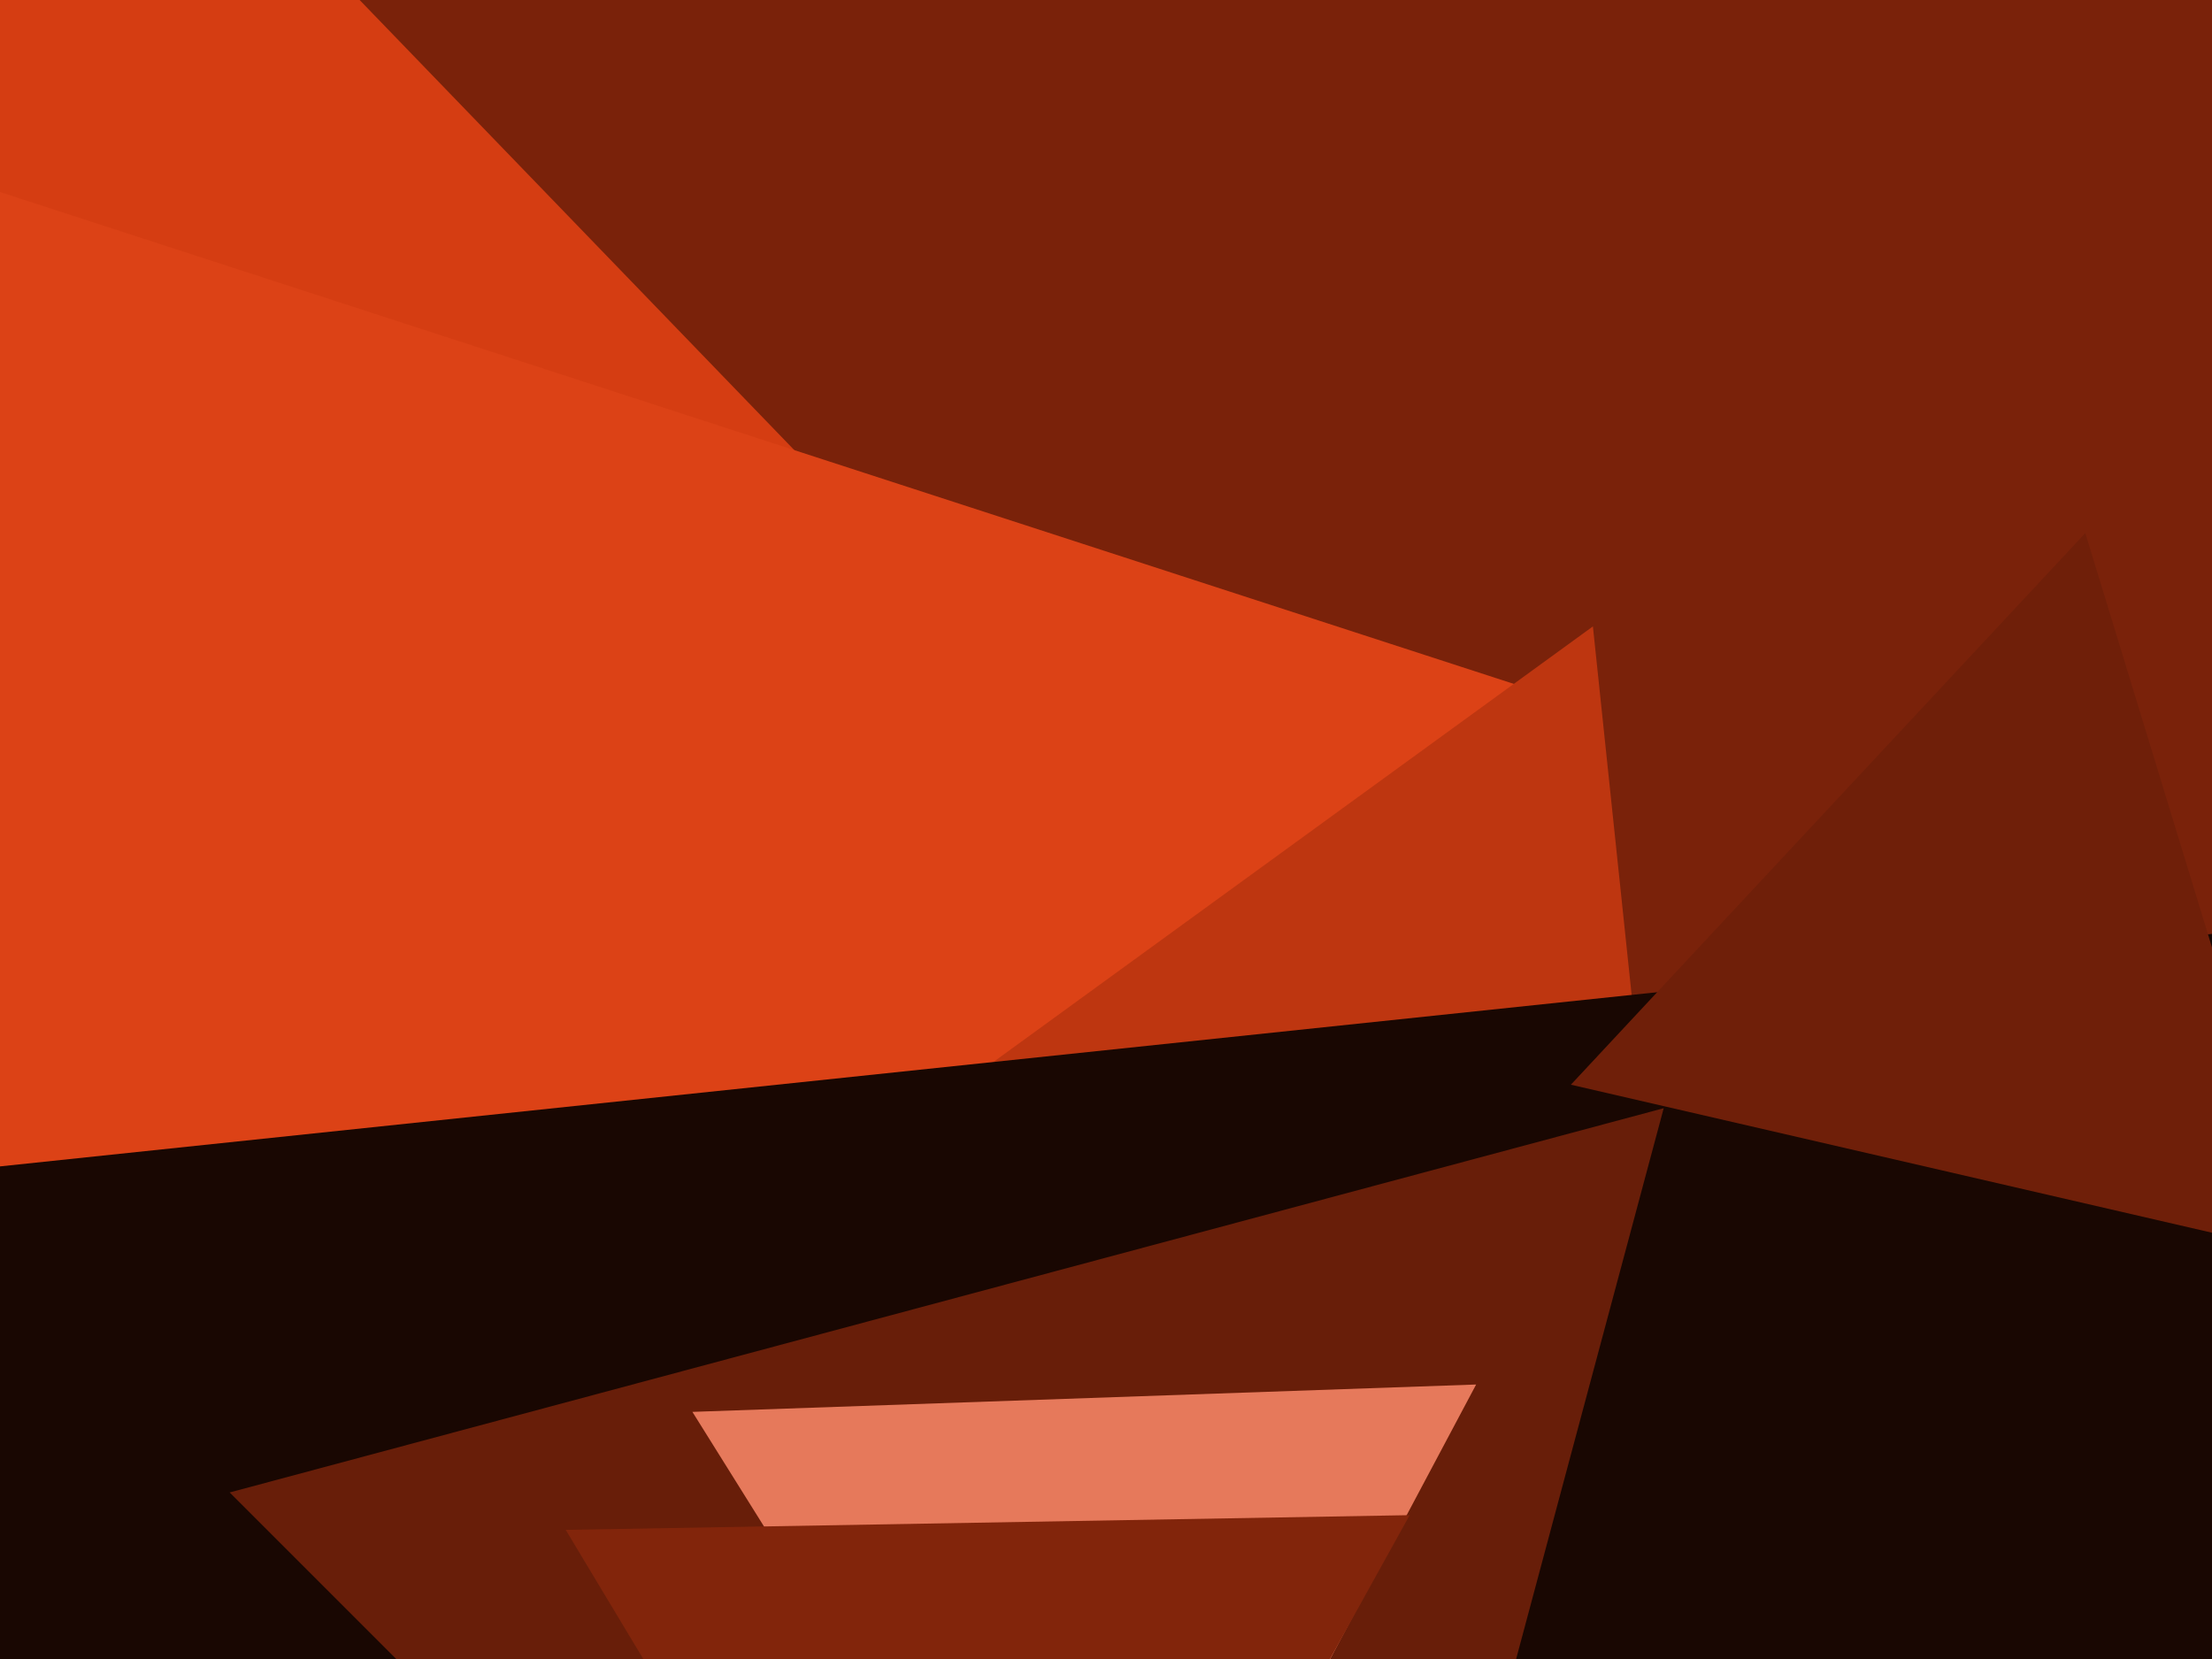
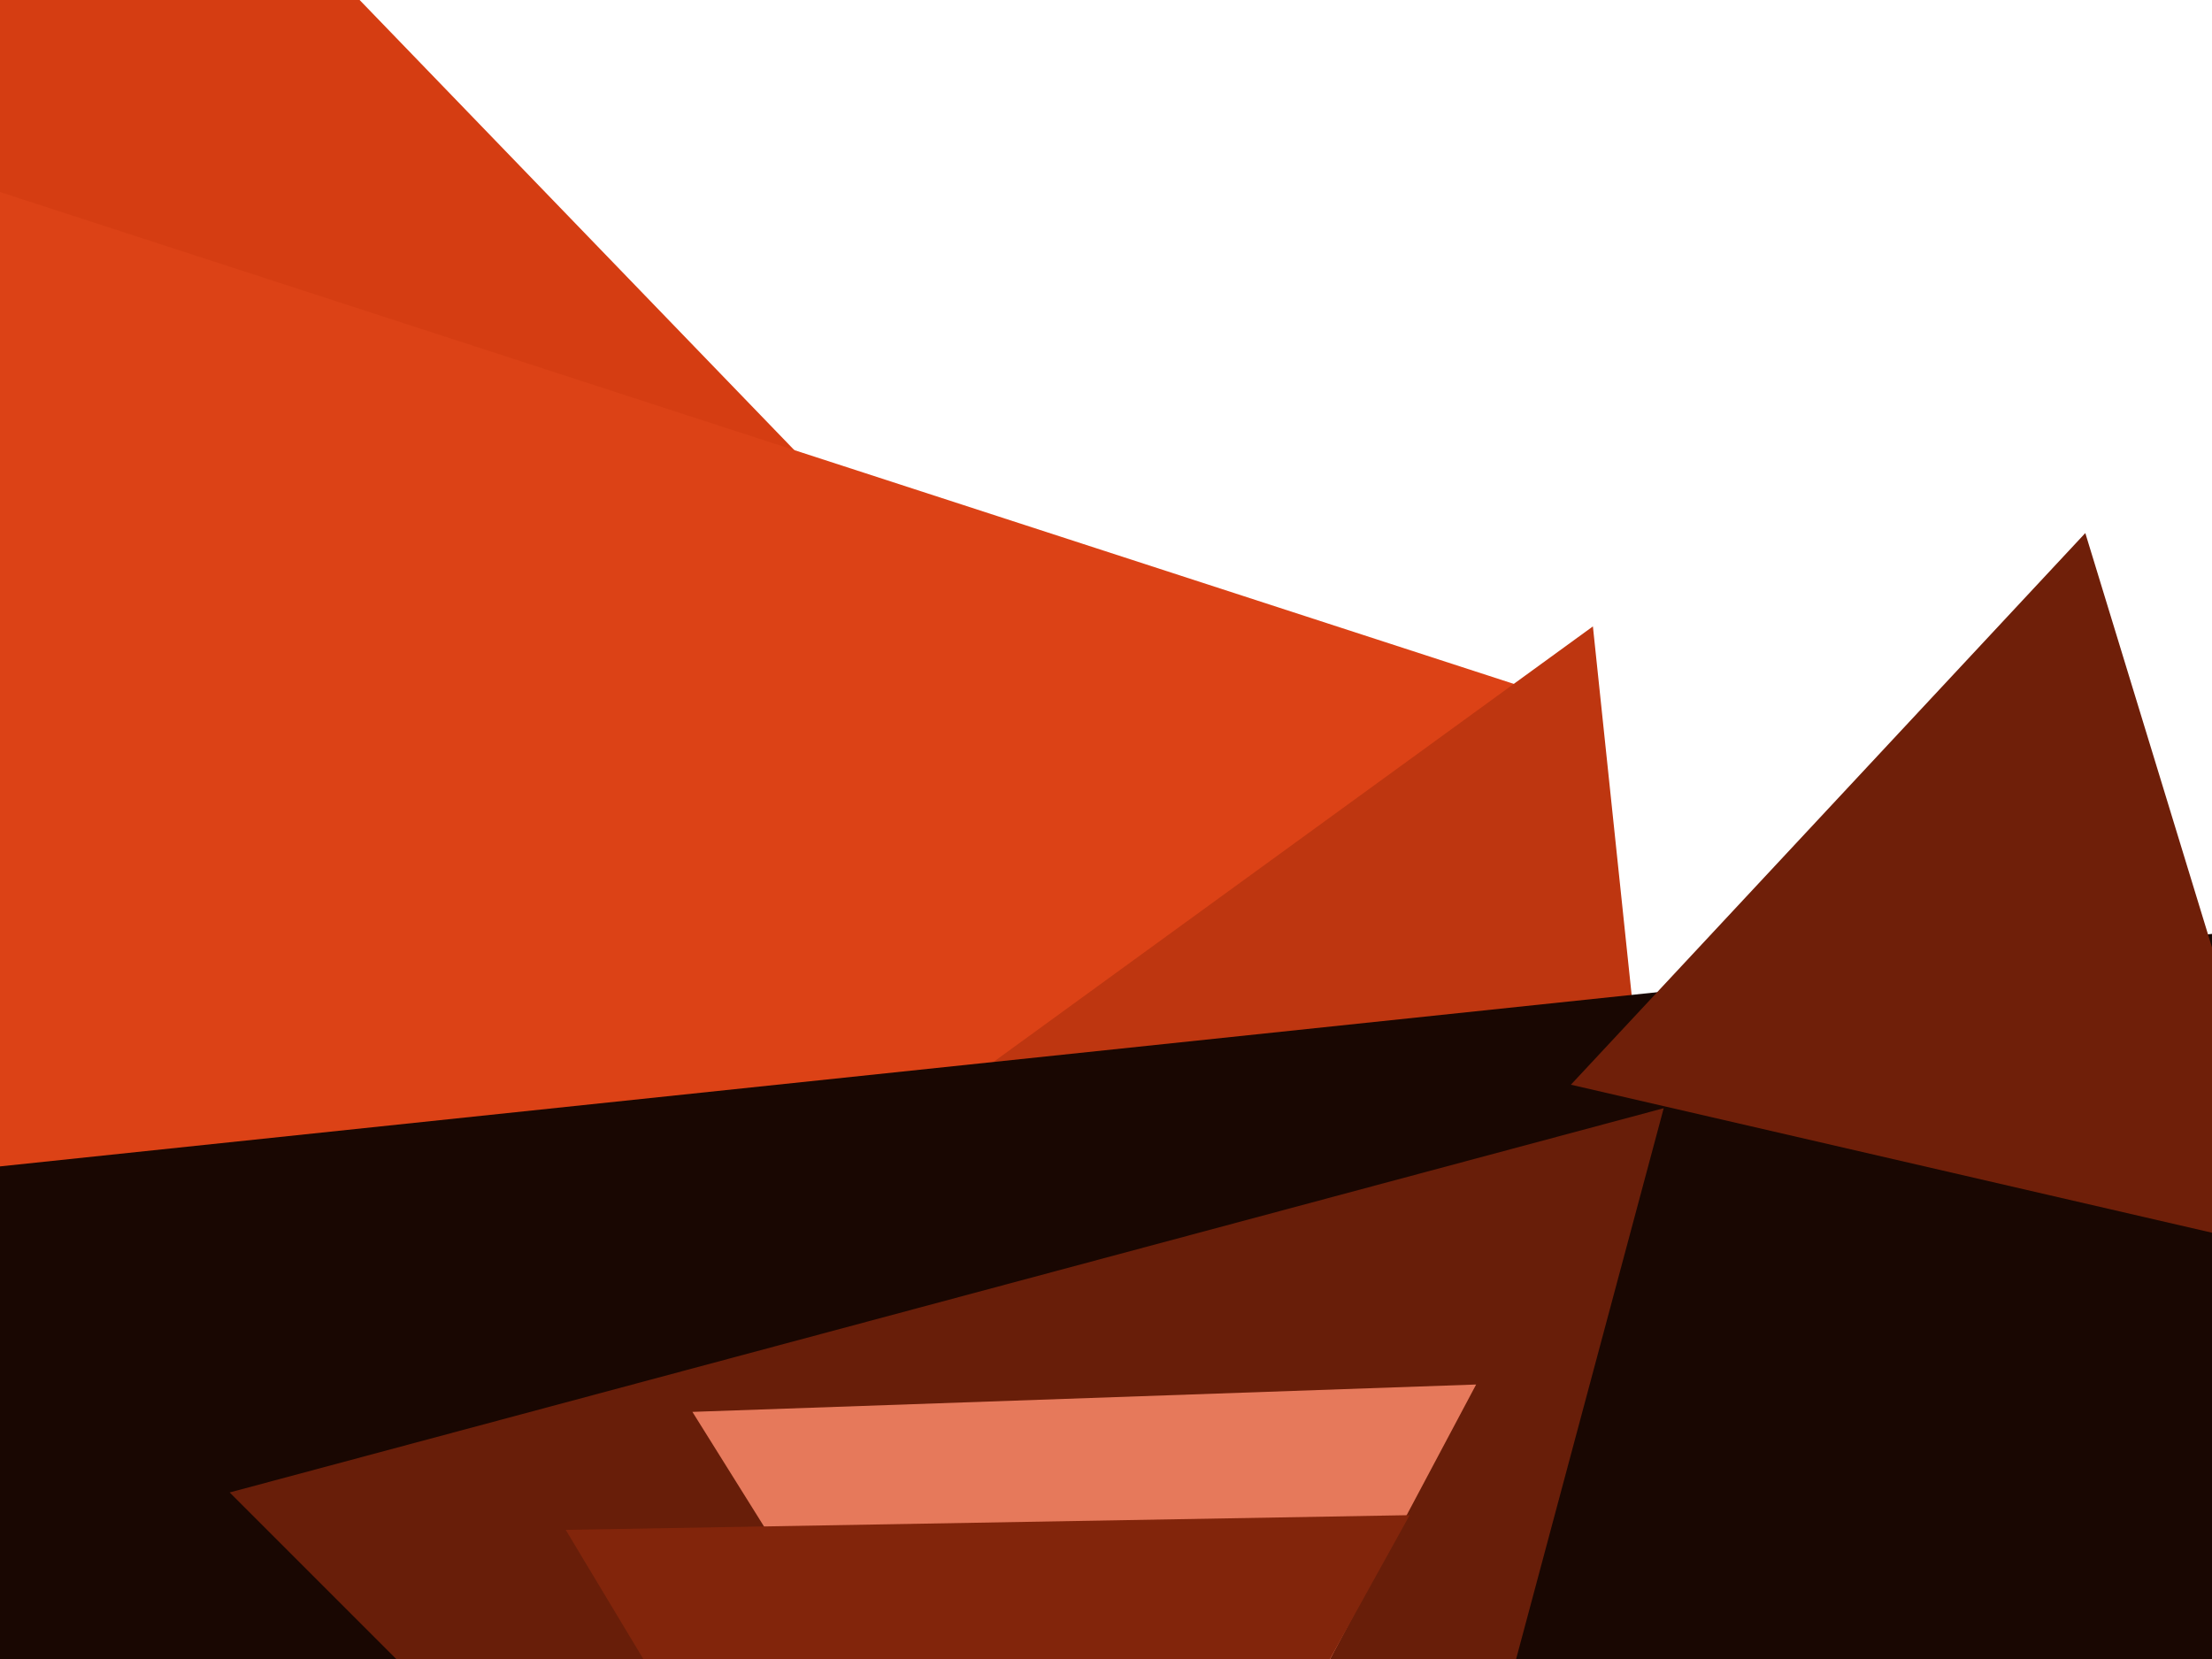
<svg xmlns="http://www.w3.org/2000/svg" width="640px" height="480px">
-   <rect width="640" height="480" fill="rgb(122,34,10)" />
  <polygon points="418.294,325.409 -132.943,462.848 23.65,-83.257" fill="rgb(213,61,18)" />
  <polygon points="10.934,595.359 -111.504,19.331 448.57,201.31" fill="rgb(220,66,22)" />
  <polygon points="484.412,405.172 278.712,313.589 460.876,181.239" fill="rgb(190,54,16)" />
  <polygon points="417.787,1055.234 -96.34,347.598 773.554,256.168" fill="rgb(25,7,2)" />
  <polygon points="370.187,735.55 66.45,431.813 481.362,320.638" fill="rgb(104,30,9)" />
  <polygon points="320.572,600.92 200.334,408.499 427.094,400.581" fill="rgb(230,121,91)" />
  <polygon points="667.151,362.932 454.506,313.839 603.344,154.229" fill="rgb(111,31,9)" />
  <polygon points="289.461,651.979 163.679,442.642 407.861,438.38" fill="rgb(130,37,11)" />
</svg>